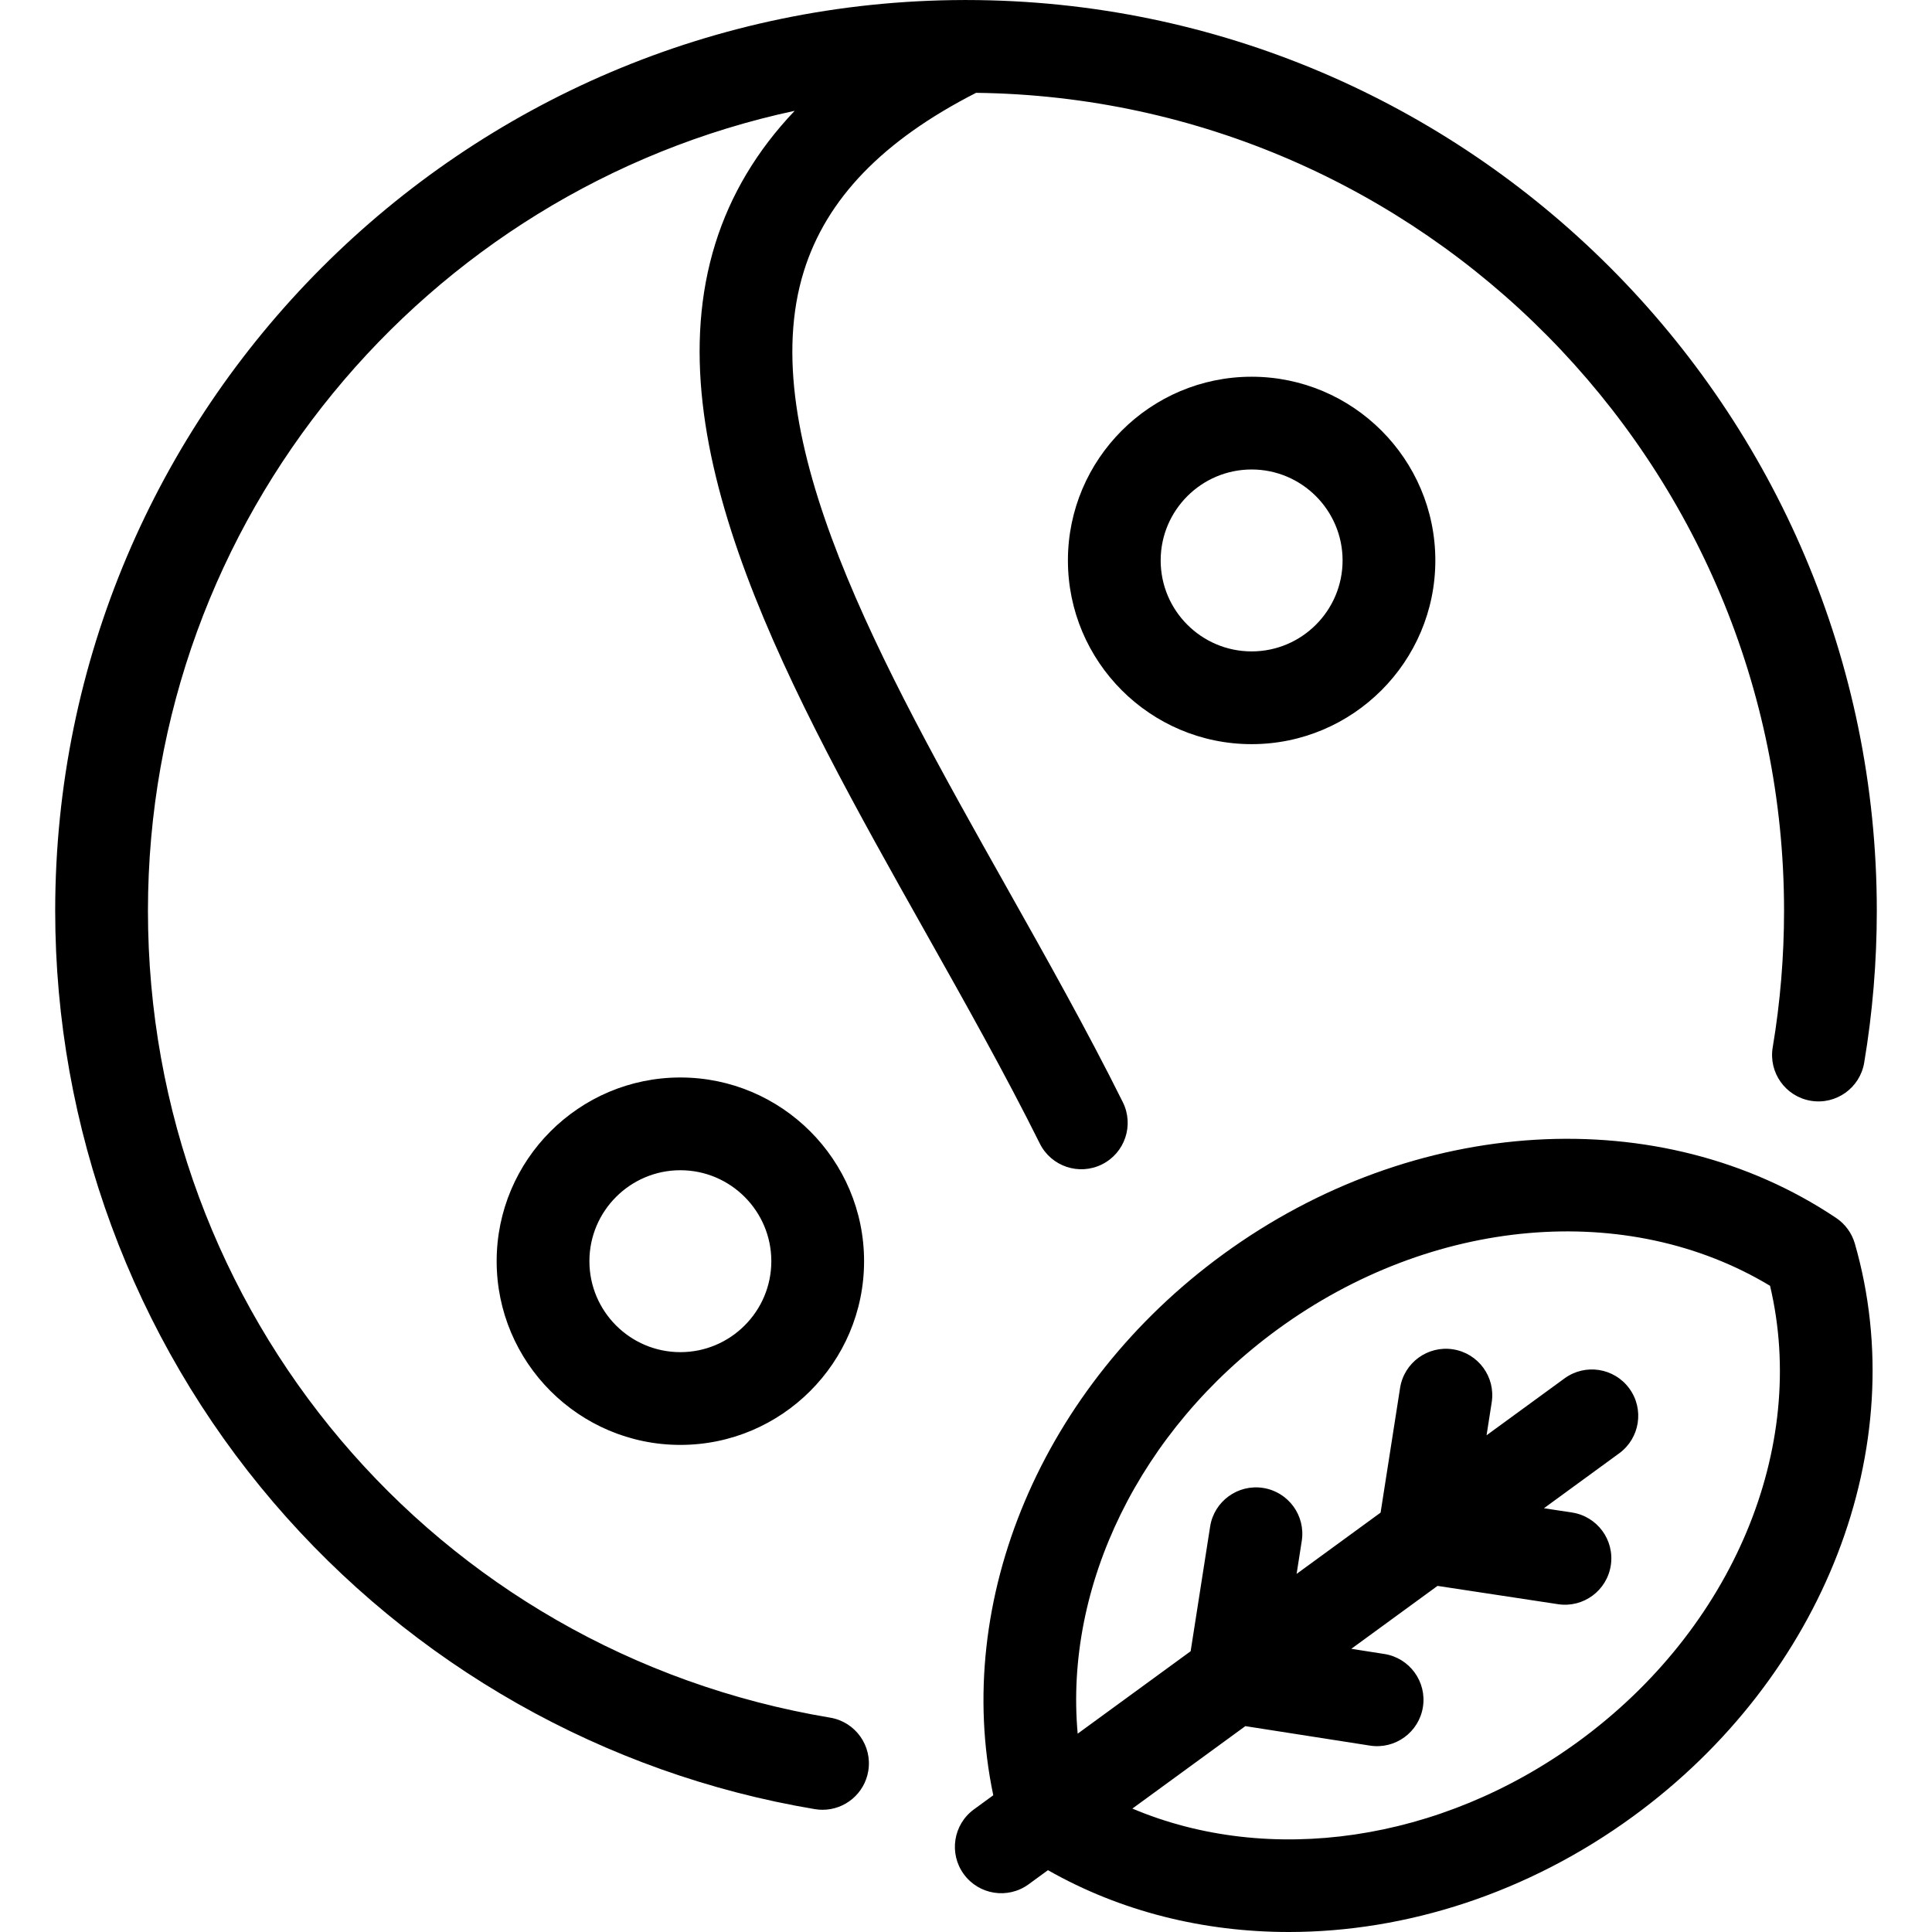
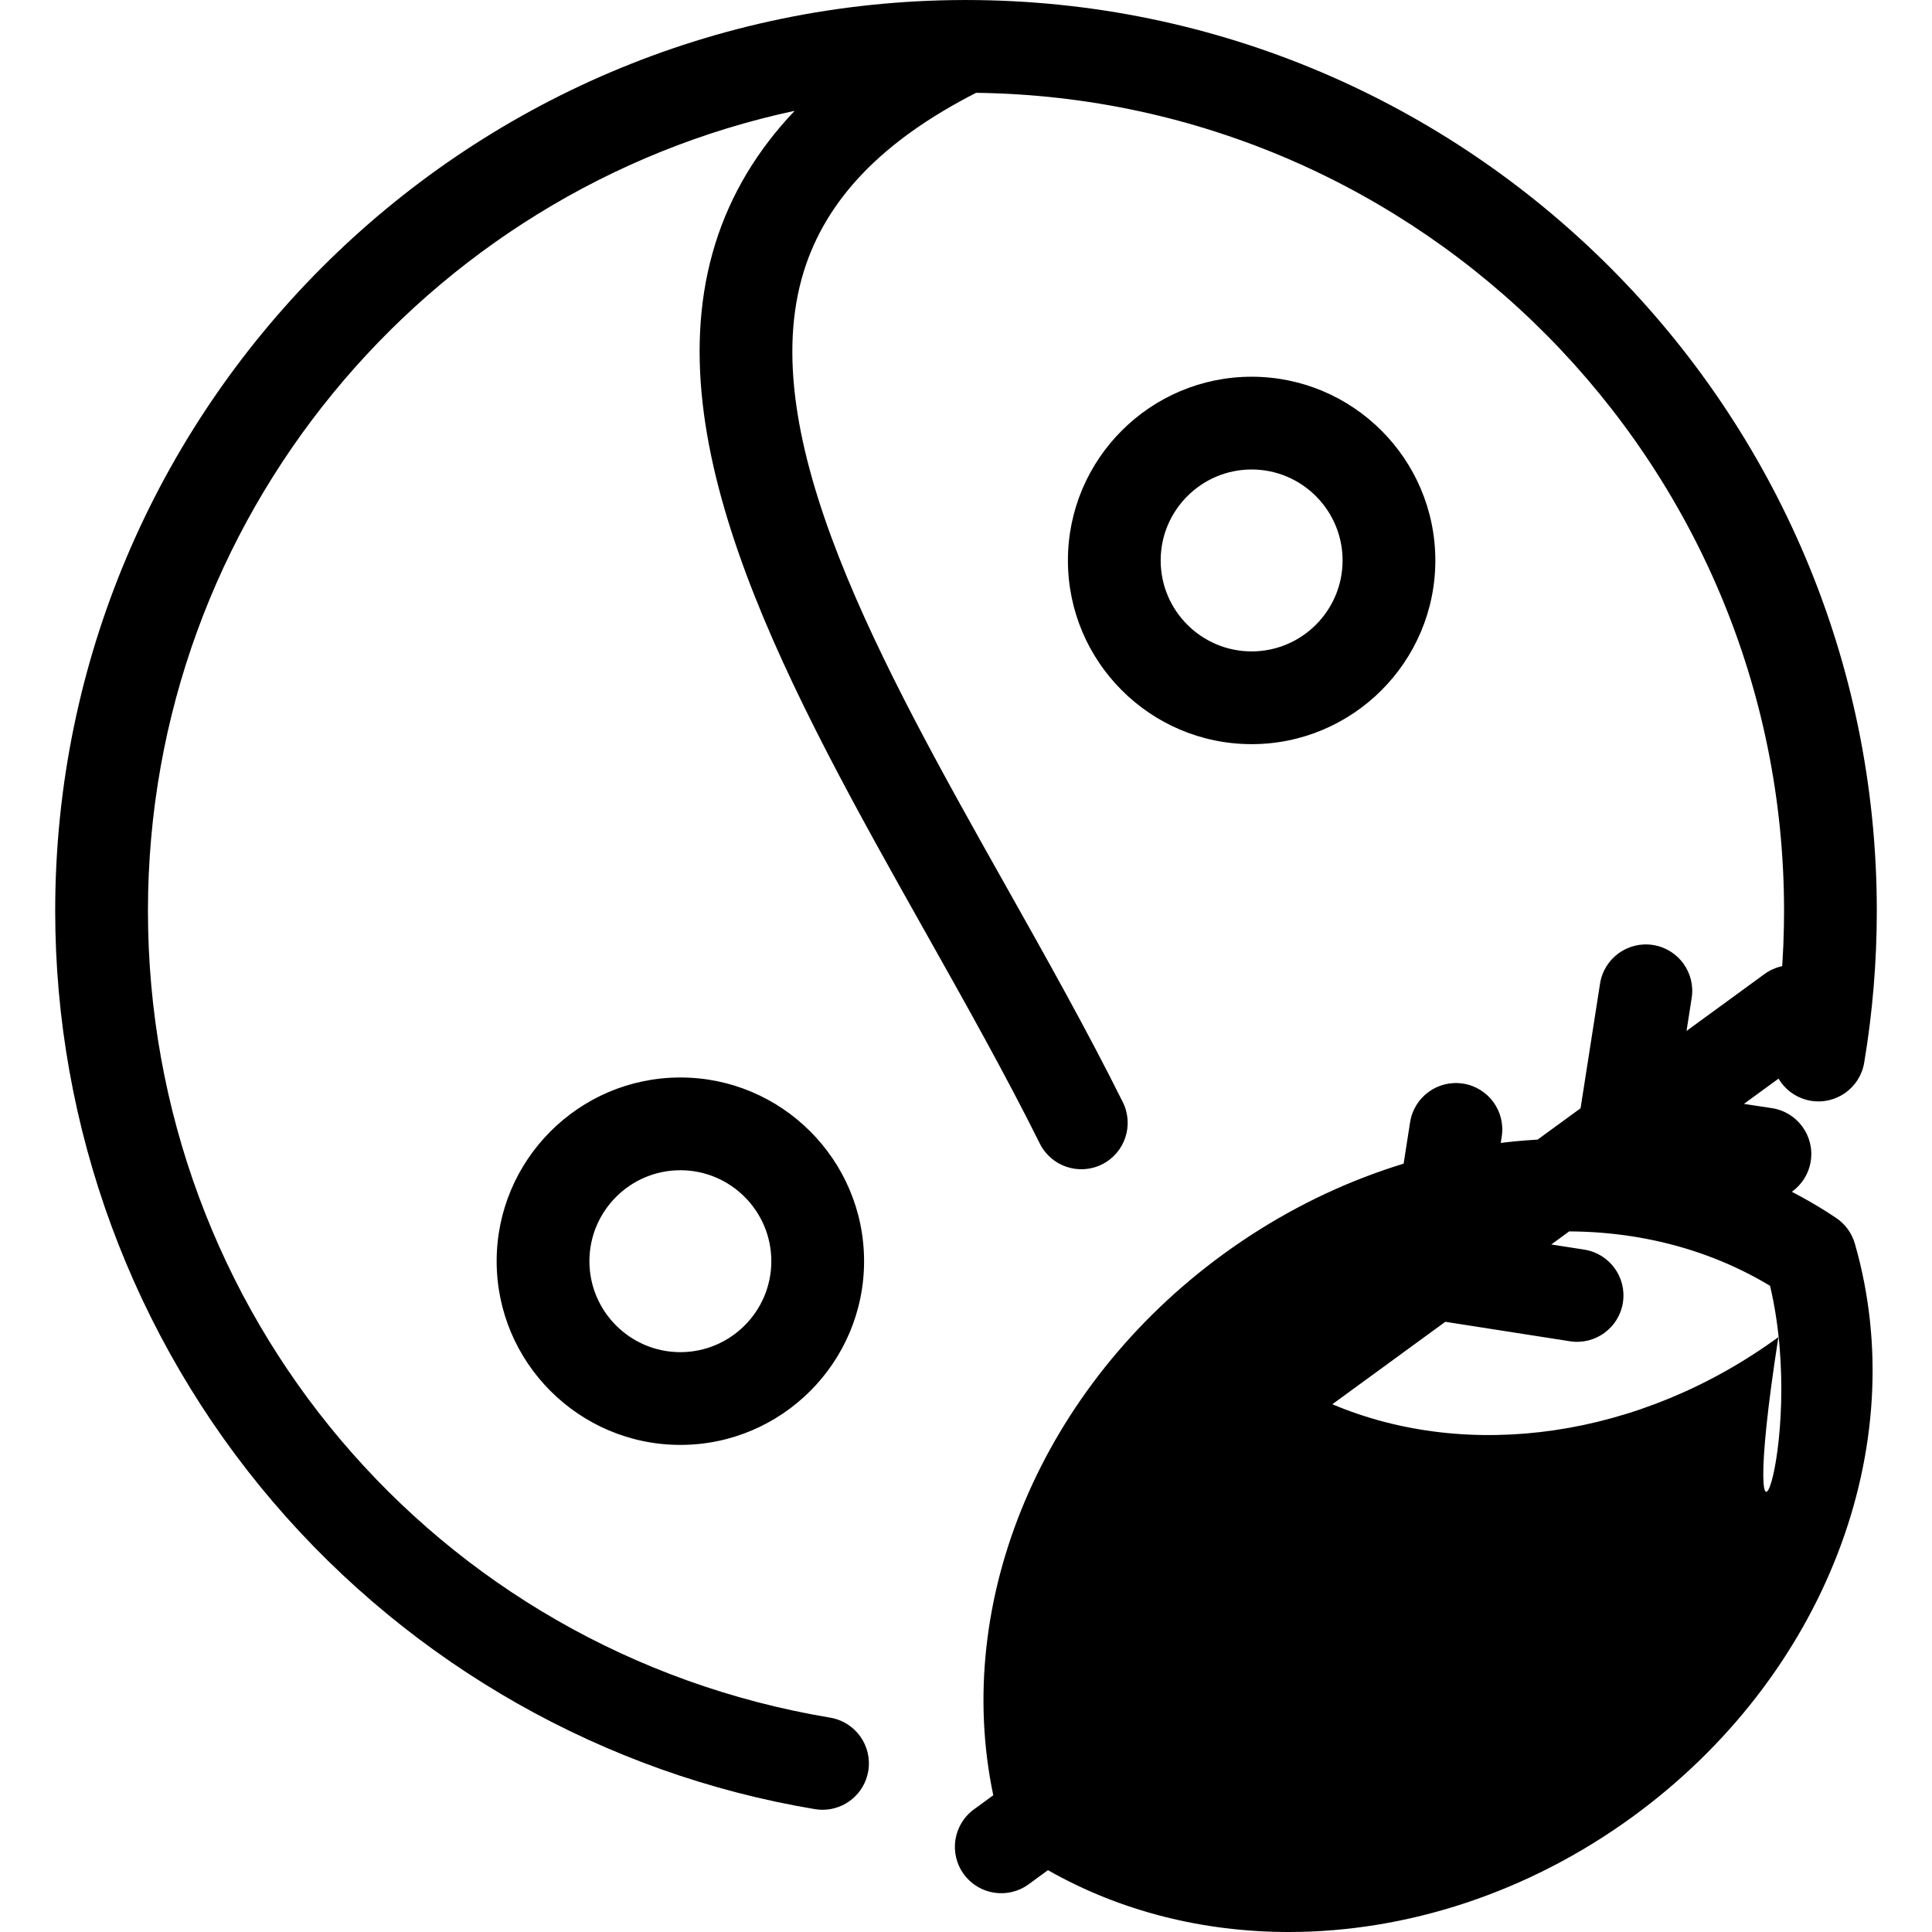
<svg xmlns="http://www.w3.org/2000/svg" version="1.1" id="Capa_1" x="0px" y="0px" viewBox="0 0 374.936 374.936" style="enable-background:new 0 0 374.936 374.936;" xml:space="preserve">
-   <path id="XMLID_376_" d="M179.591,180.896c-26.066-46.347-53.021-94.272-40.774-133.615c2.955-9.494,8.106-18.104,15.402-25.775  C82.59,36.832,28.712,100.623,28.712,176.759c0,77.913,55.681,143.764,132.396,156.58c4.903,0.819,8.213,5.457,7.394,10.36  c-0.735,4.4-4.548,7.519-8.866,7.519c-0.493,0-0.992-0.041-1.494-0.125c-40.768-6.811-78.089-27.957-105.089-59.545  c-27.304-31.944-42.341-72.71-42.341-114.789c0-97.327,79.069-176.533,176.345-176.755c0.174-0.005,0.347-0.006,0.521,0  c97.415,0.058,176.647,79.328,176.647,176.756c0,9.888-0.824,19.806-2.45,29.479c-0.823,4.902-5.467,8.208-10.367,7.384  c-4.902-0.824-8.208-5.465-7.384-10.367c1.46-8.691,2.201-17.605,2.201-26.497c0-86.886-70.156-157.694-156.798-158.744  c-18.111,9.238-29.053,20.575-33.423,34.616c-9.94,31.933,15.081,76.419,39.277,119.441c7.743,13.767,15.749,28.002,22.625,41.833  c2.212,4.451,0.398,9.853-4.053,12.065c-4.453,2.213-9.853,0.398-12.065-4.053C195.115,208.498,187.223,194.467,179.591,180.896z   M242.898,73.111c19.659,0,35.652,15.994,35.652,35.652s-15.994,35.652-35.652,35.652s-35.652-15.993-35.652-35.652  S223.239,73.111,242.898,73.111z M242.898,91.111c-9.733,0-17.652,7.919-17.652,17.652s7.918,17.652,17.652,17.652  s17.652-7.918,17.652-17.652S252.631,91.111,242.898,91.111z M359.965,241.346c11.344,39.423-5.952,84.093-43.037,111.155  c-20.382,14.875-44.011,22.435-66.816,22.435c-16.527,0-32.618-3.968-46.738-11.998l-3.758,2.742  c-4.014,2.932-9.645,2.051-12.575-1.965c-2.93-4.015-2.05-9.645,1.965-12.575l3.756-2.741c-7.952-37.832,9.42-79.307,44.576-104.962  c37.087-27.063,84.904-29.908,118.987-7.08C358.089,237.539,359.378,239.306,359.965,241.346z M343.508,249.533  c-27.634-16.661-65.581-13.432-95.56,8.444c-26.839,19.586-41.392,49.819-38.807,78.469l21.923-15.998l3.78-24.188  c0.768-4.912,5.376-8.268,10.282-7.502c4.911,0.768,8.27,5.371,7.502,10.282l-1,6.401l16.299-11.894l3.779-24.184  c0.768-4.911,5.369-8.273,10.282-7.502c4.911,0.768,8.27,5.371,7.502,10.282l-1,6.398l15.133-11.043  c4.015-2.93,9.646-2.051,12.575,1.965c2.93,4.015,2.05,9.645-1.965,12.575l-14.608,10.661l5.432,0.825  c4.914,0.746,8.293,5.334,7.547,10.249s-5.333,8.299-10.249,7.547l-23.381-3.55l-16.732,12.21l6.398,1  c4.911,0.767,8.271,5.37,7.503,10.281c-0.767,4.911-5.379,8.271-10.281,7.503l-24.182-3.778l-21.926,16  c26.497,11.203,59.724,6.564,86.563-13.023C336.295,316.086,350.944,280.932,343.508,249.533z M132.036,209.103  c19.659,0,35.652,15.993,35.652,35.652s-15.993,35.652-35.652,35.652s-35.652-15.994-35.652-35.652S112.378,209.103,132.036,209.103  z M132.036,227.103c-9.733,0-17.652,7.918-17.652,17.652s7.919,17.652,17.652,17.652s17.652-7.919,17.652-17.652  S141.77,227.103,132.036,227.103z" />
+   <path id="XMLID_376_" d="M179.591,180.896c-26.066-46.347-53.021-94.272-40.774-133.615c2.955-9.494,8.106-18.104,15.402-25.775  C82.59,36.832,28.712,100.623,28.712,176.759c0,77.913,55.681,143.764,132.396,156.58c4.903,0.819,8.213,5.457,7.394,10.36  c-0.735,4.4-4.548,7.519-8.866,7.519c-0.493,0-0.992-0.041-1.494-0.125c-40.768-6.811-78.089-27.957-105.089-59.545  c-27.304-31.944-42.341-72.71-42.341-114.789c0-97.327,79.069-176.533,176.345-176.755c0.174-0.005,0.347-0.006,0.521,0  c97.415,0.058,176.647,79.328,176.647,176.756c0,9.888-0.824,19.806-2.45,29.479c-0.823,4.902-5.467,8.208-10.367,7.384  c-4.902-0.824-8.208-5.465-7.384-10.367c1.46-8.691,2.201-17.605,2.201-26.497c0-86.886-70.156-157.694-156.798-158.744  c-18.111,9.238-29.053,20.575-33.423,34.616c-9.94,31.933,15.081,76.419,39.277,119.441c7.743,13.767,15.749,28.002,22.625,41.833  c2.212,4.451,0.398,9.853-4.053,12.065c-4.453,2.213-9.853,0.398-12.065-4.053C195.115,208.498,187.223,194.467,179.591,180.896z   M242.898,73.111c19.659,0,35.652,15.994,35.652,35.652s-15.994,35.652-35.652,35.652s-35.652-15.993-35.652-35.652  S223.239,73.111,242.898,73.111z M242.898,91.111c-9.733,0-17.652,7.919-17.652,17.652s7.918,17.652,17.652,17.652  s17.652-7.918,17.652-17.652S252.631,91.111,242.898,91.111z M359.965,241.346c11.344,39.423-5.952,84.093-43.037,111.155  c-20.382,14.875-44.011,22.435-66.816,22.435c-16.527,0-32.618-3.968-46.738-11.998l-3.758,2.742  c-4.014,2.932-9.645,2.051-12.575-1.965c-2.93-4.015-2.05-9.645,1.965-12.575l3.756-2.741c-7.952-37.832,9.42-79.307,44.576-104.962  c37.087-27.063,84.904-29.908,118.987-7.08C358.089,237.539,359.378,239.306,359.965,241.346z M343.508,249.533  c-27.634-16.661-65.581-13.432-95.56,8.444l21.923-15.998l3.78-24.188  c0.768-4.912,5.376-8.268,10.282-7.502c4.911,0.768,8.27,5.371,7.502,10.282l-1,6.401l16.299-11.894l3.779-24.184  c0.768-4.911,5.369-8.273,10.282-7.502c4.911,0.768,8.27,5.371,7.502,10.282l-1,6.398l15.133-11.043  c4.015-2.93,9.646-2.051,12.575,1.965c2.93,4.015,2.05,9.645-1.965,12.575l-14.608,10.661l5.432,0.825  c4.914,0.746,8.293,5.334,7.547,10.249s-5.333,8.299-10.249,7.547l-23.381-3.55l-16.732,12.21l6.398,1  c4.911,0.767,8.271,5.37,7.503,10.281c-0.767,4.911-5.379,8.271-10.281,7.503l-24.182-3.778l-21.926,16  c26.497,11.203,59.724,6.564,86.563-13.023C336.295,316.086,350.944,280.932,343.508,249.533z M132.036,209.103  c19.659,0,35.652,15.993,35.652,35.652s-15.993,35.652-35.652,35.652s-35.652-15.994-35.652-35.652S112.378,209.103,132.036,209.103  z M132.036,227.103c-9.733,0-17.652,7.918-17.652,17.652s7.919,17.652,17.652,17.652s17.652-7.919,17.652-17.652  S141.77,227.103,132.036,227.103z" />
  <g>
</g>
  <g>
</g>
  <g>
</g>
  <g>
</g>
  <g>
</g>
  <g>
</g>
  <g>
</g>
  <g>
</g>
  <g>
</g>
  <g>
</g>
  <g>
</g>
  <g>
</g>
  <g>
</g>
  <g>
</g>
  <g>
</g>
</svg>